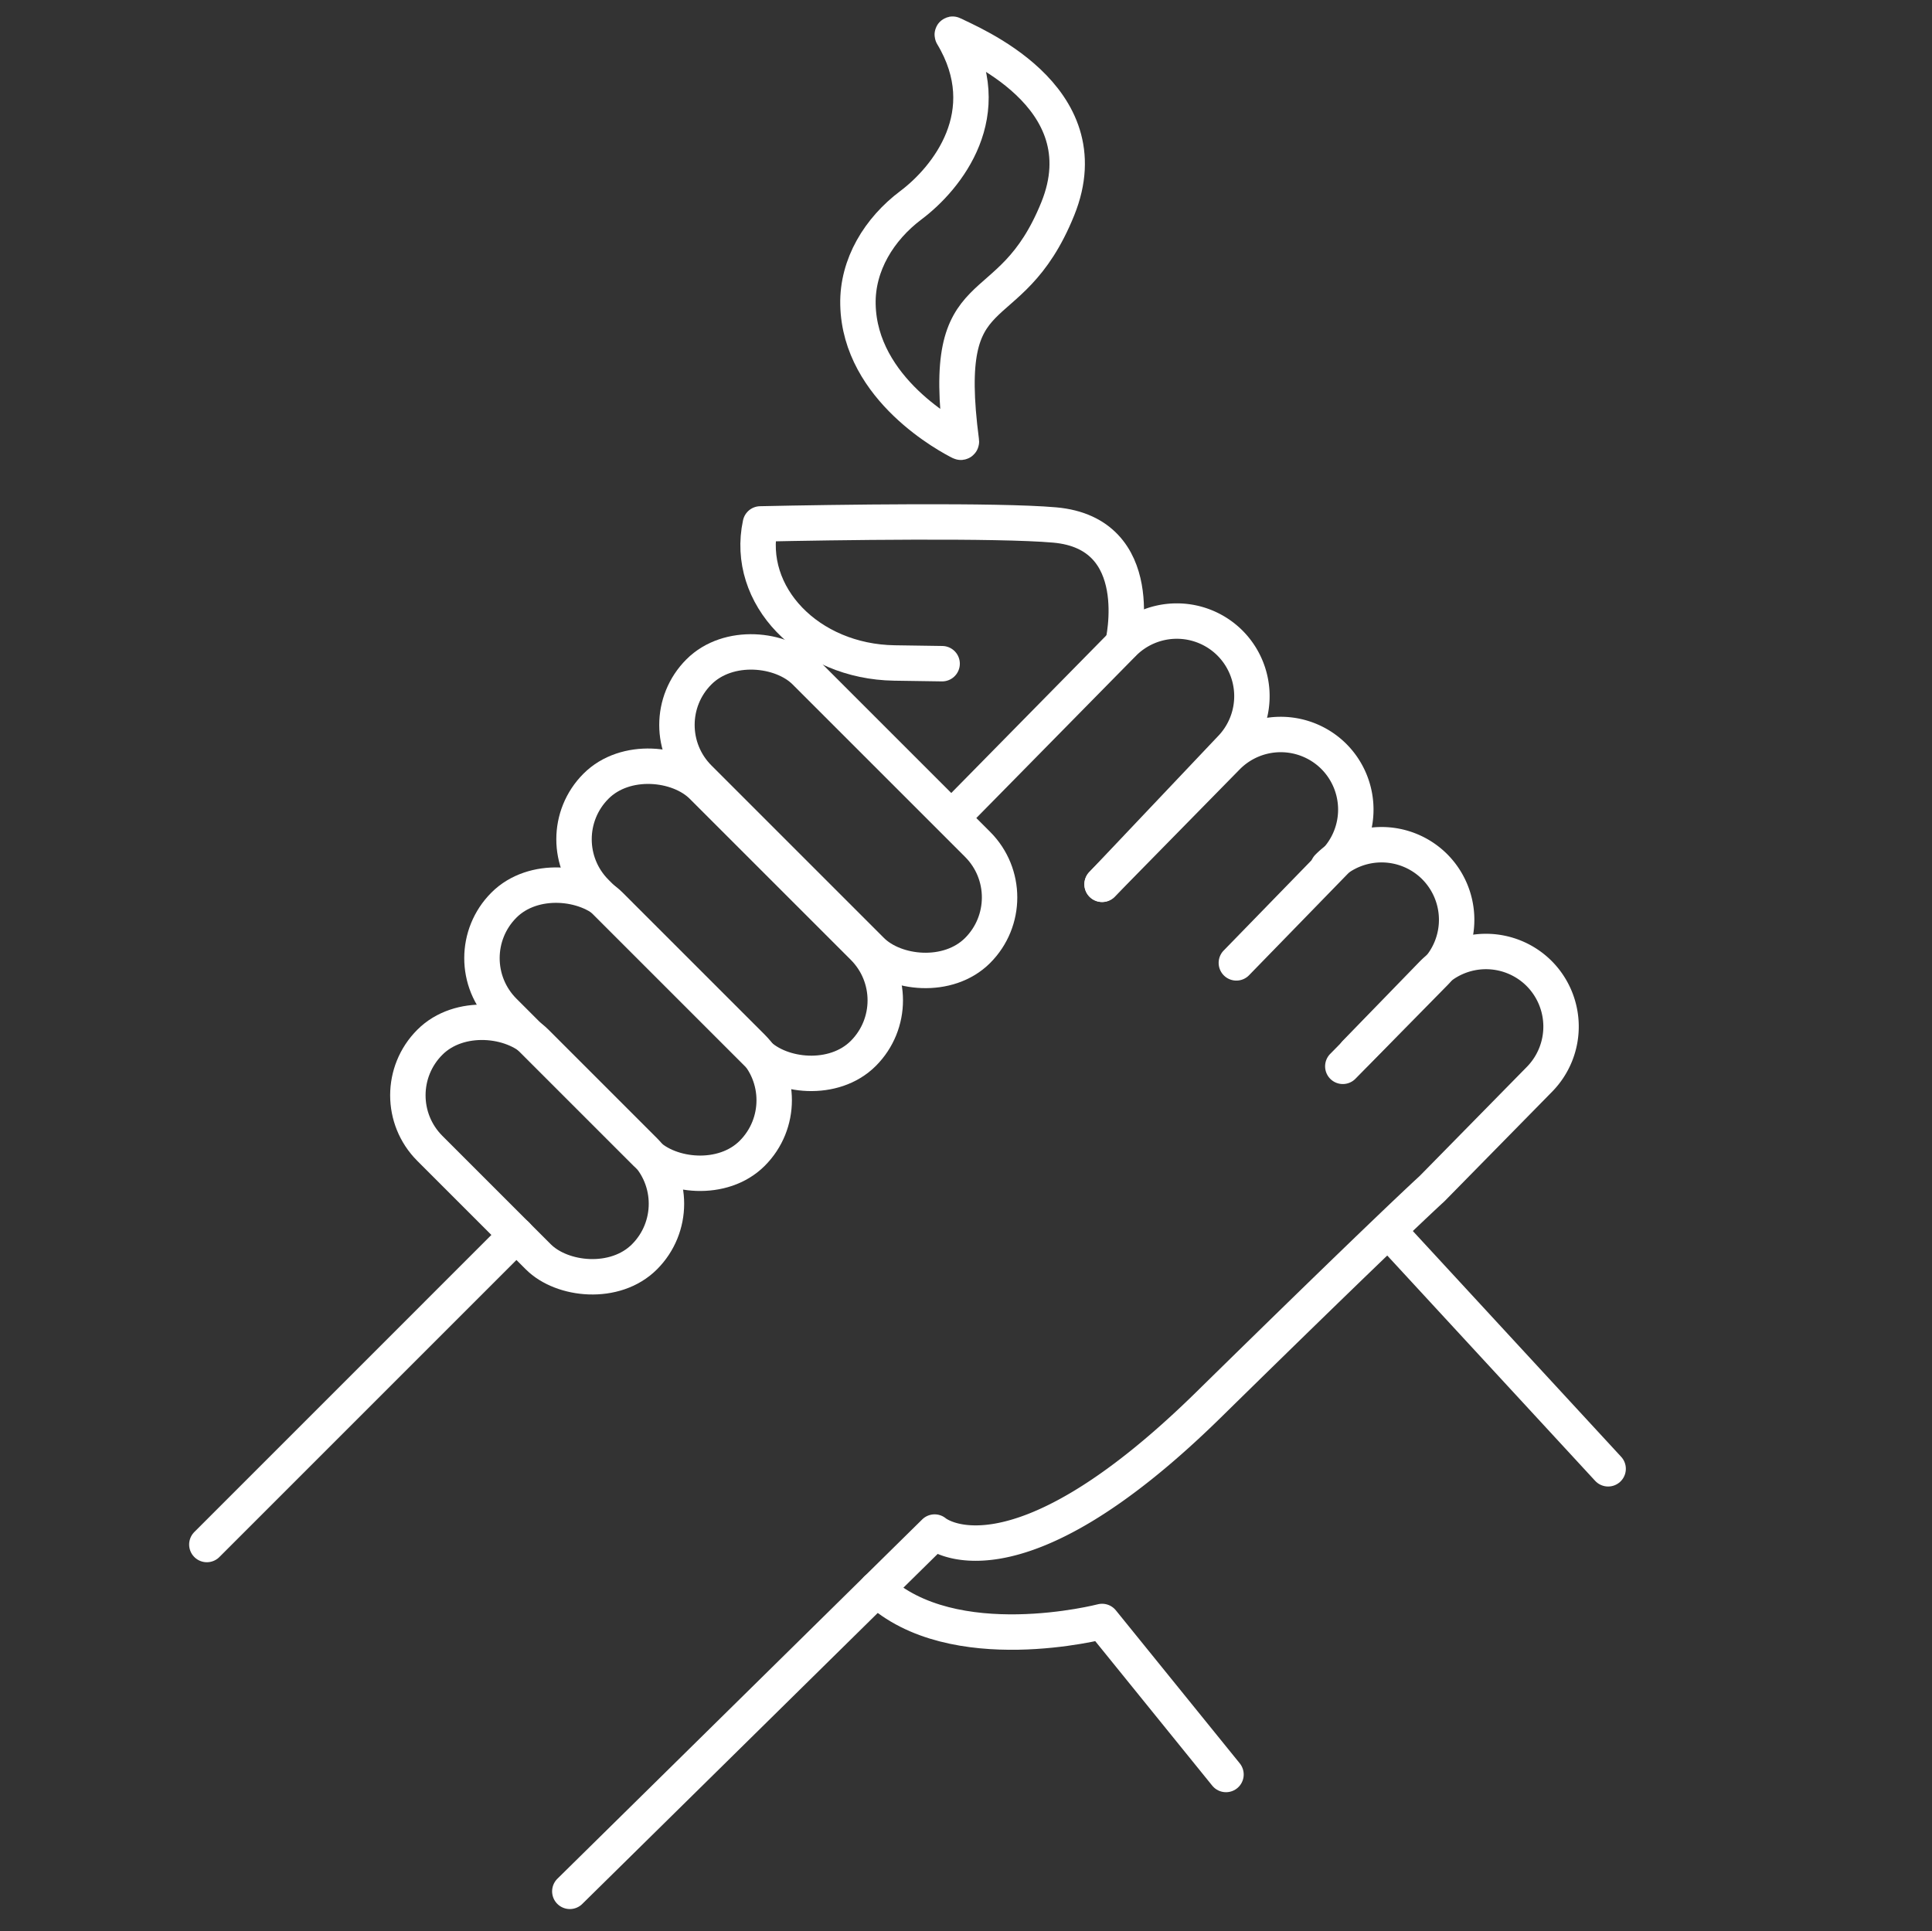
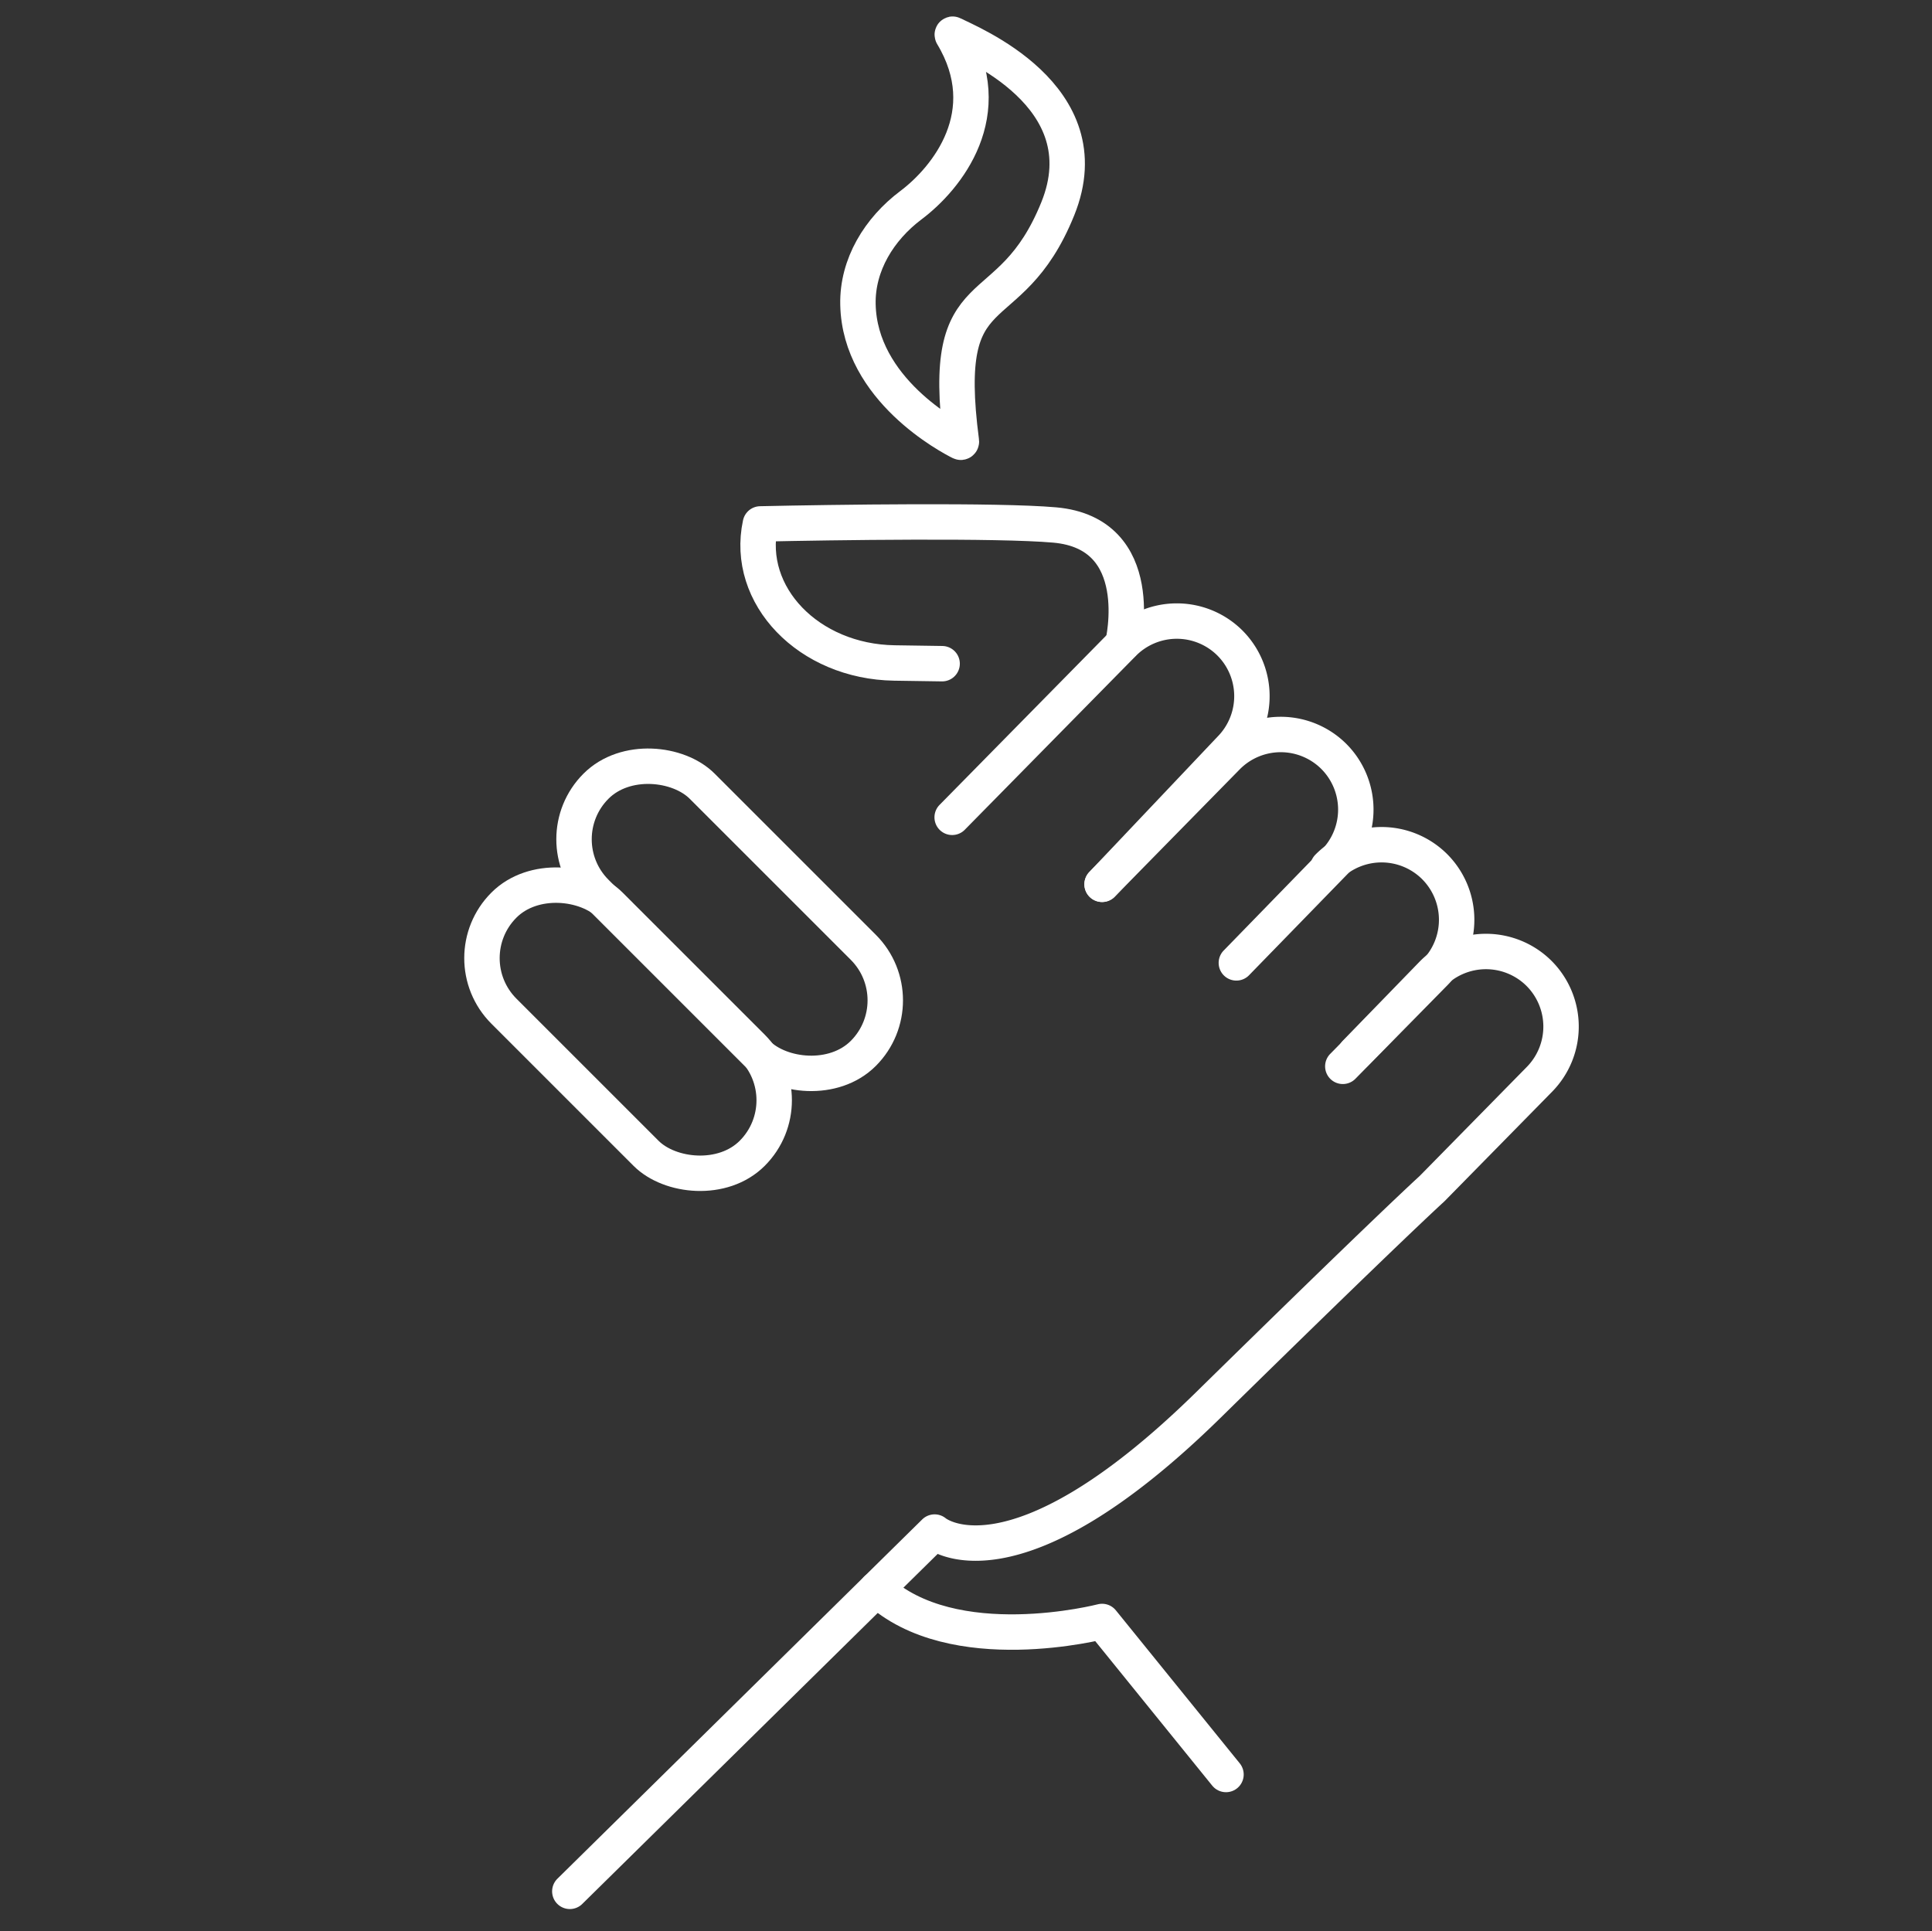
<svg xmlns="http://www.w3.org/2000/svg" id="Layer_1" data-name="Layer 1" viewBox="0 0 600.01 599.83">
  <rect x="0" y="0" width="600.01" height="599.83" fill="#333333" stroke="none" />
  <defs>
    <style>.cls-1,.cls-2,.cls-3{fill:none;}.cls-1,.cls-2{stroke:#fff;stroke-linejoin:round;stroke-width:11px;}.cls-1{stroke-linecap:round;}</style>
  </defs>
  <path class="cls-1" d="M177,587.49,290.29,475.9s23.75,20.67,85.07-39.53c56.5-55.46,69.39-67.11,69.39-67.11l33.4-34a23.37,23.37,0,0,0-.27-33h0a23.37,23.37,0,0,0-33,.27l-23.85,24.57" transform="translate(-0.03 -0.04)" />
-   <rect class="cls-1" x="237.06" y="190.8" width="46.62" height="122.39" rx="23.31" transform="translate(622.63 246.03) rotate(135)" />
  <rect class="cls-1" x="203.33" y="227.03" width="46.62" height="117.39" rx="23.31" transform="translate(588.9 327.47) rotate(135)" />
  <rect class="cls-1" x="171.79" y="265.2" width="46.62" height="109.04" rx="23.31" transform="translate(559.09 407.79) rotate(135)" />
-   <rect class="cls-1" x="143.55" y="309.96" width="46.62" height="94.26" rx="23.31" transform="translate(537.31 491.56) rotate(135)" />
  <path class="cls-1" d="M342.3,274.7l39.85-42.07a23.37,23.37,0,0,0-.28-33h0a23.37,23.37,0,0,0-33,.27l-53.13,54" transform="translate(-0.03 -0.04)" />
  <path class="cls-1" d="M384,299.11l30.41-31.25a23.37,23.37,0,0,0-.27-33h0a23.37,23.37,0,0,0-33,.27L342.3,274.7" transform="translate(-0.03 -0.04)" />
  <path class="cls-1" d="M417.06,331.24l28.67-29.15a23.37,23.37,0,0,0-.28-33h0a23.37,23.37,0,0,0-33,.28" transform="translate(-0.03 -0.04)" />
-   <line class="cls-1" x1="64.24" y1="479.73" x2="160.39" y2="383.57" />
  <path class="cls-1" d="M380.78,551.2,342.3,503.67s-46.37,12.09-70-10.06" transform="translate(-0.03 -0.04)" />
-   <line class="cls-1" x1="432.41" y1="383.57" x2="499.43" y2="456.21" />
  <path class="cls-1" d="M348.75,199.94S357,165.7,327.57,163.1c-17.59-1.56-68.72-.83-91.4-.33h0c-4.77,22.22,15,42.79,41.63,43.19l14.82.22" transform="translate(-0.03 -0.04)" />
  <path class="cls-2" d="M298.36,137.4c-3.2-1.59-31.35-16.37-31.88-42.81-.26-12.3,6.61-23.42,16.44-30.81,11.23-8.43,27.44-28.61,12.89-52.85-.1-.13,0-.35.16-.26,4.68,2.53,46.8,19,32.57,54.21-15.19,37.6-37,18.57-29.93,72.3C298.63,137.33,298.48,137.46,298.36,137.4Z" transform="translate(-0.03 -0.04)" />
  <rect class="cls-3" width="600.01" height="599.83" />
</svg>